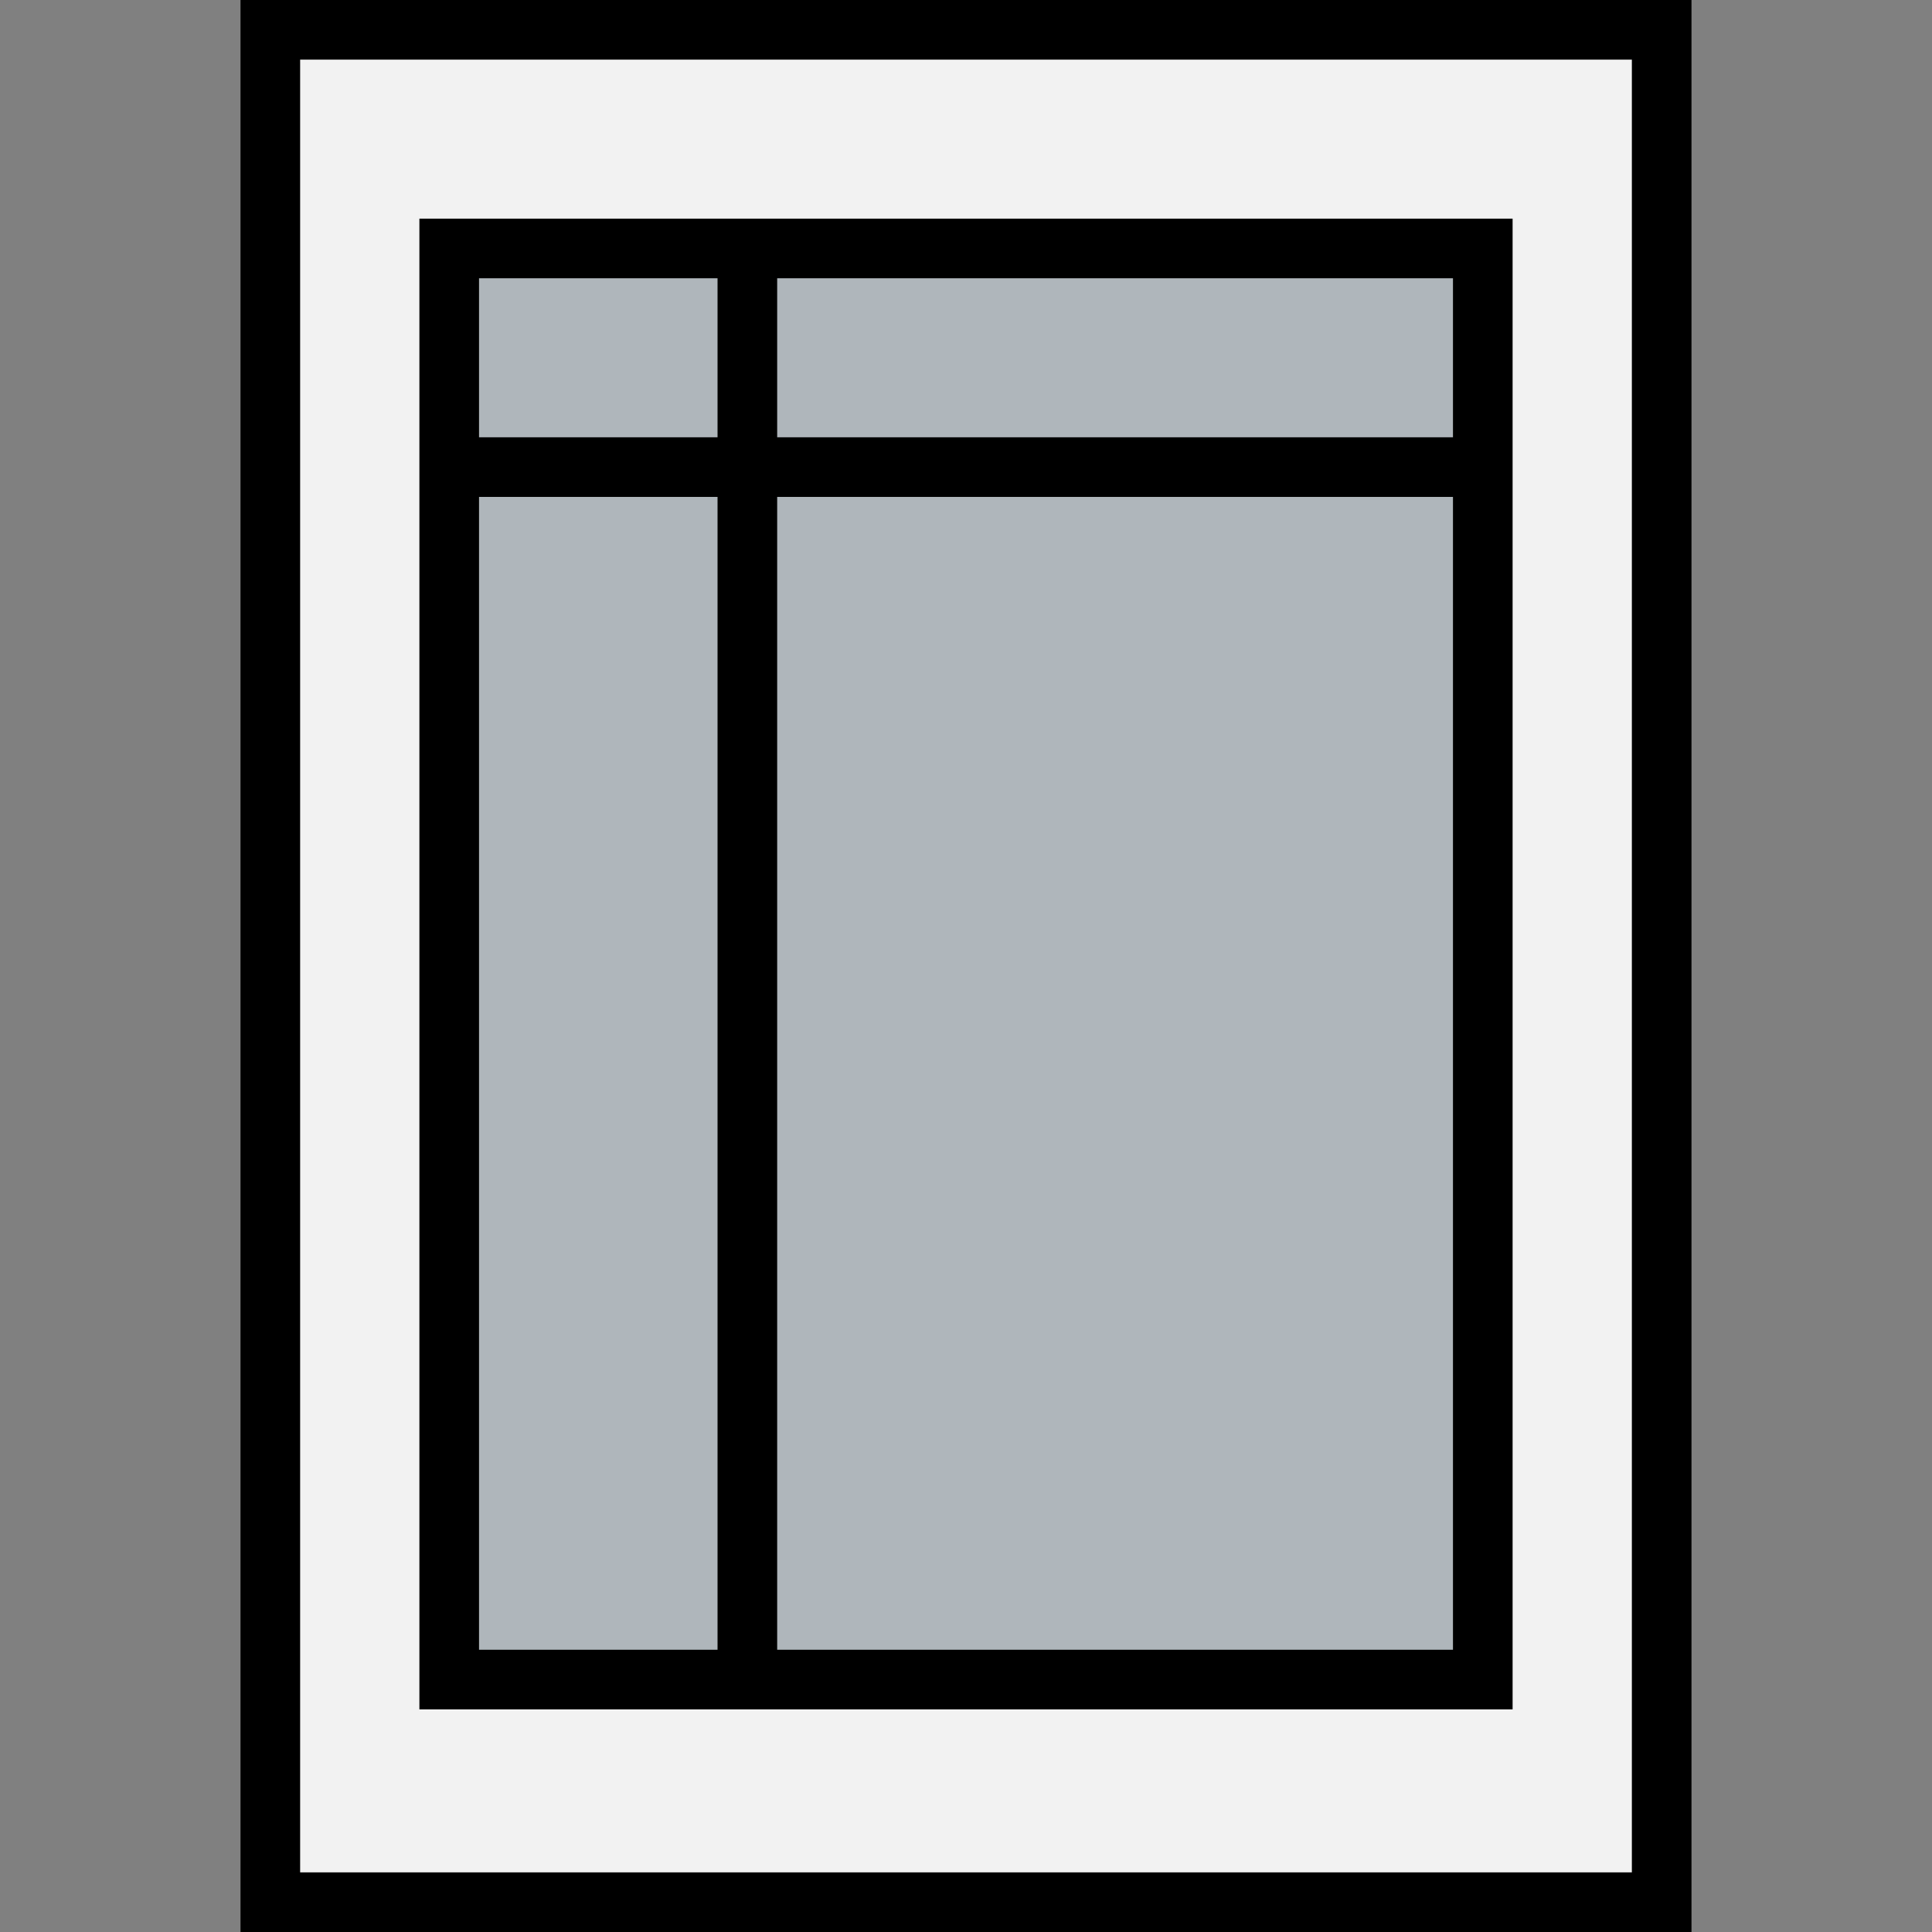
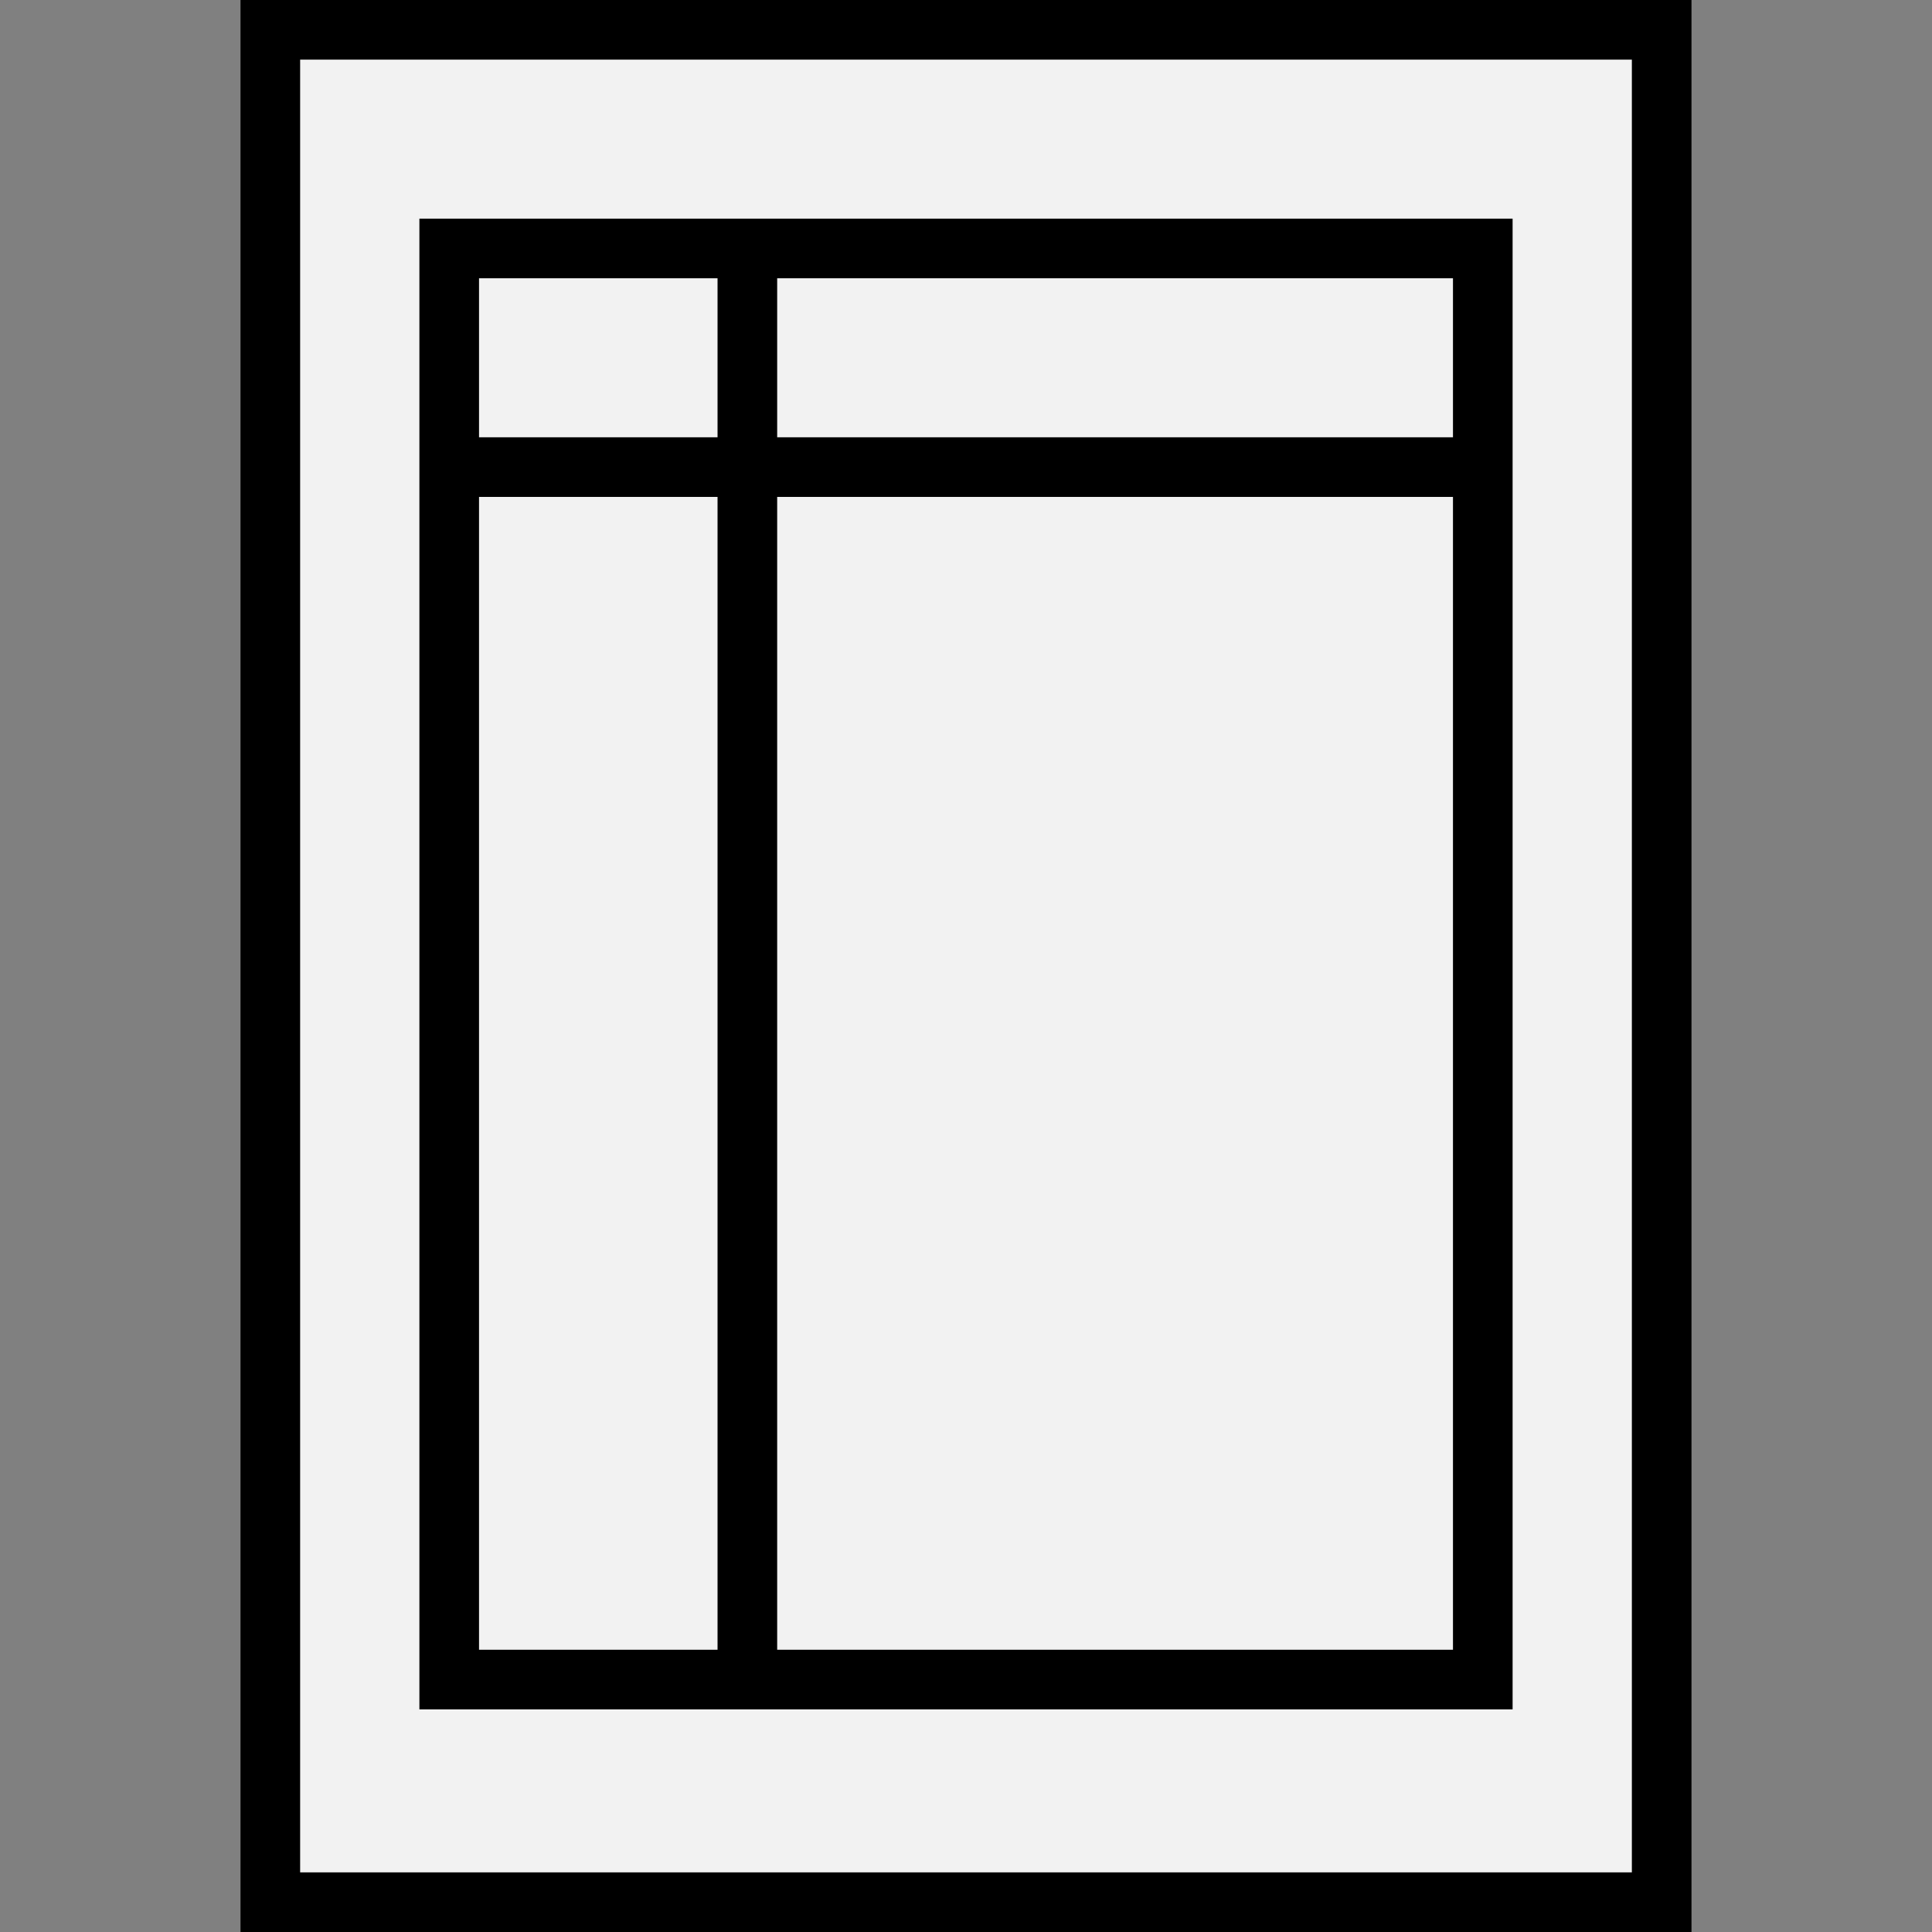
<svg xmlns="http://www.w3.org/2000/svg" version="1.1" id="Layer_1" viewBox="0 0 486 486" xml:space="preserve">
  <rect x="0" y="0" width="486" height="486" fill="#808080" stroke="none" />
  <g>
    <g>
      <rect x="68" y="7.5" style="fill:#F2F2F2;" width="350" height="471" />
    </g>
    <g>
      <g id="XMLID_27_">
        <g>
-           <rect x="188" y="62.5" style="fill:#AFB6BB;" width="185" height="55" />
-           <rect x="113" y="62.5" style="fill:#AFB6BB;" width="75" height="55" />
-           <rect x="113" y="117.5" style="fill:#AFB6BB;" width="75" height="305" />
-           <rect x="188" y="117.5" style="fill:#AFB6BB;" width="185" height="305" />
-         </g>
+           </g>
        <g>
          <path d="M60.5,0v486h365V0H60.5z M410.5,471h-335V15h335V471z" />
          <path d="M380.5,55h-275v375h275V55z M365.5,110h-170V70h170V110z M180.5,70v40h-60V70H180.5z M120.5,125h60v290h-60V125z       M195.5,415V125h170v290H195.5z" />
        </g>
      </g>
    </g>
  </g>
</svg>